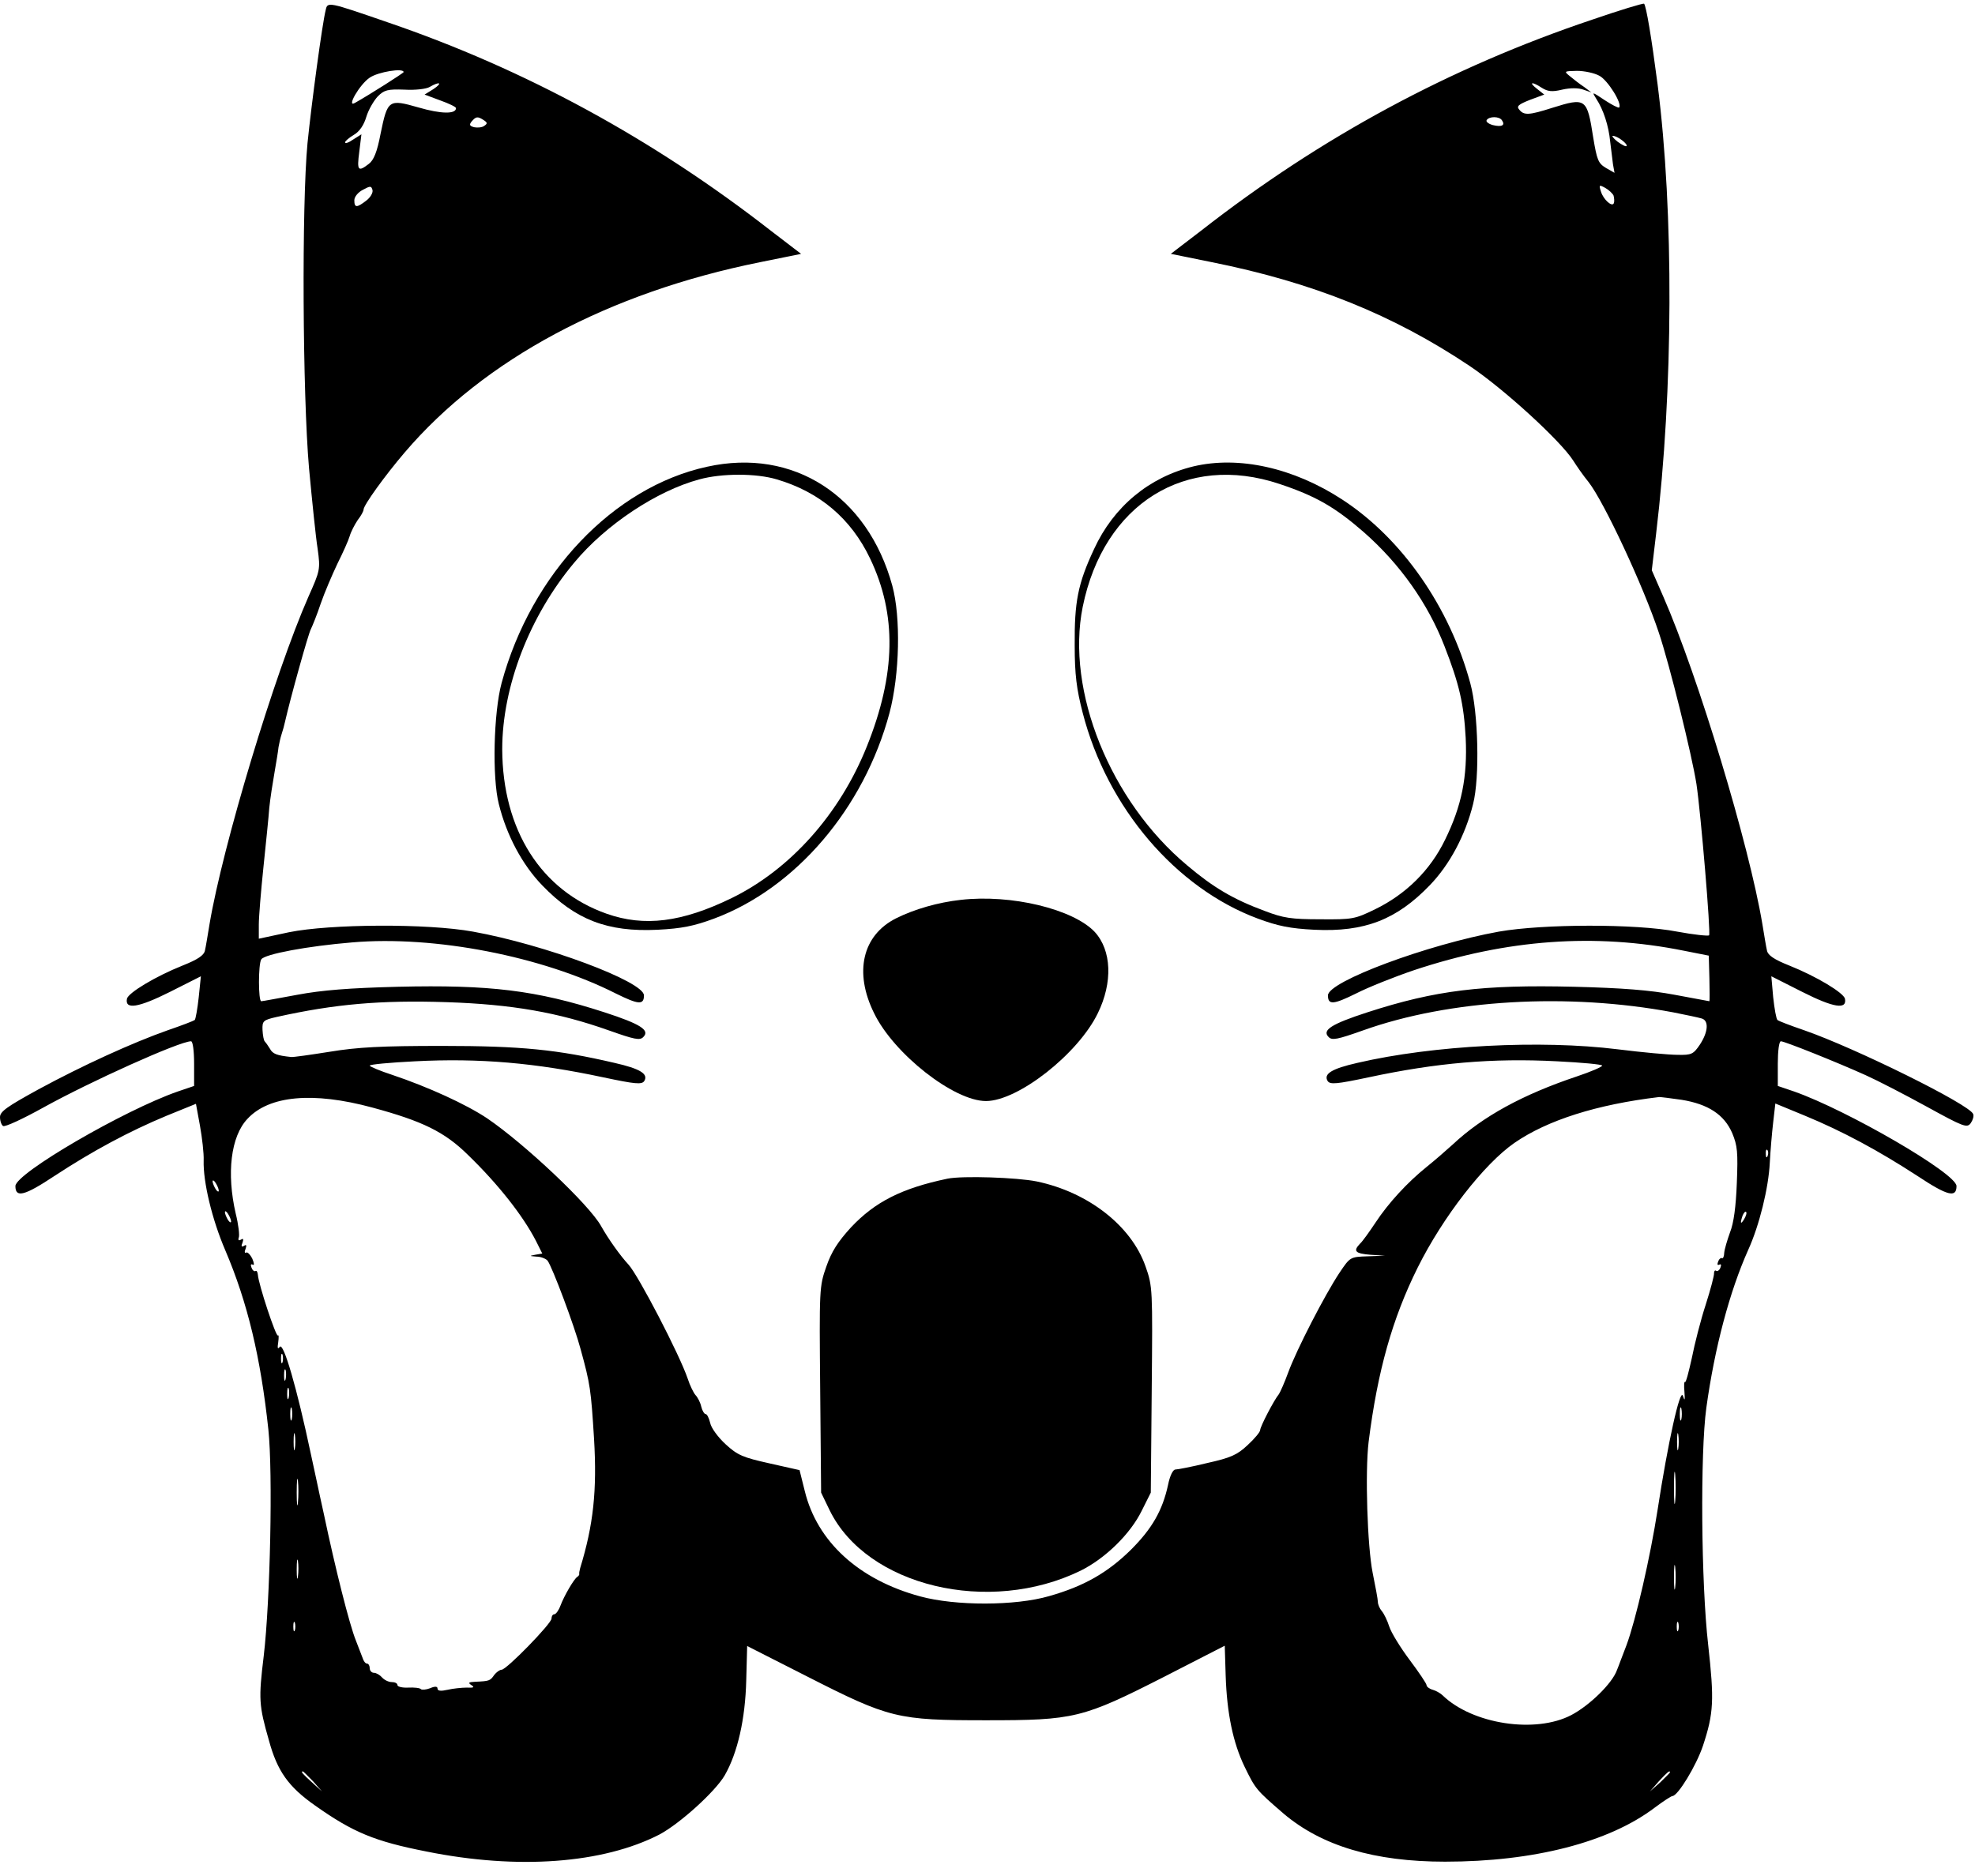
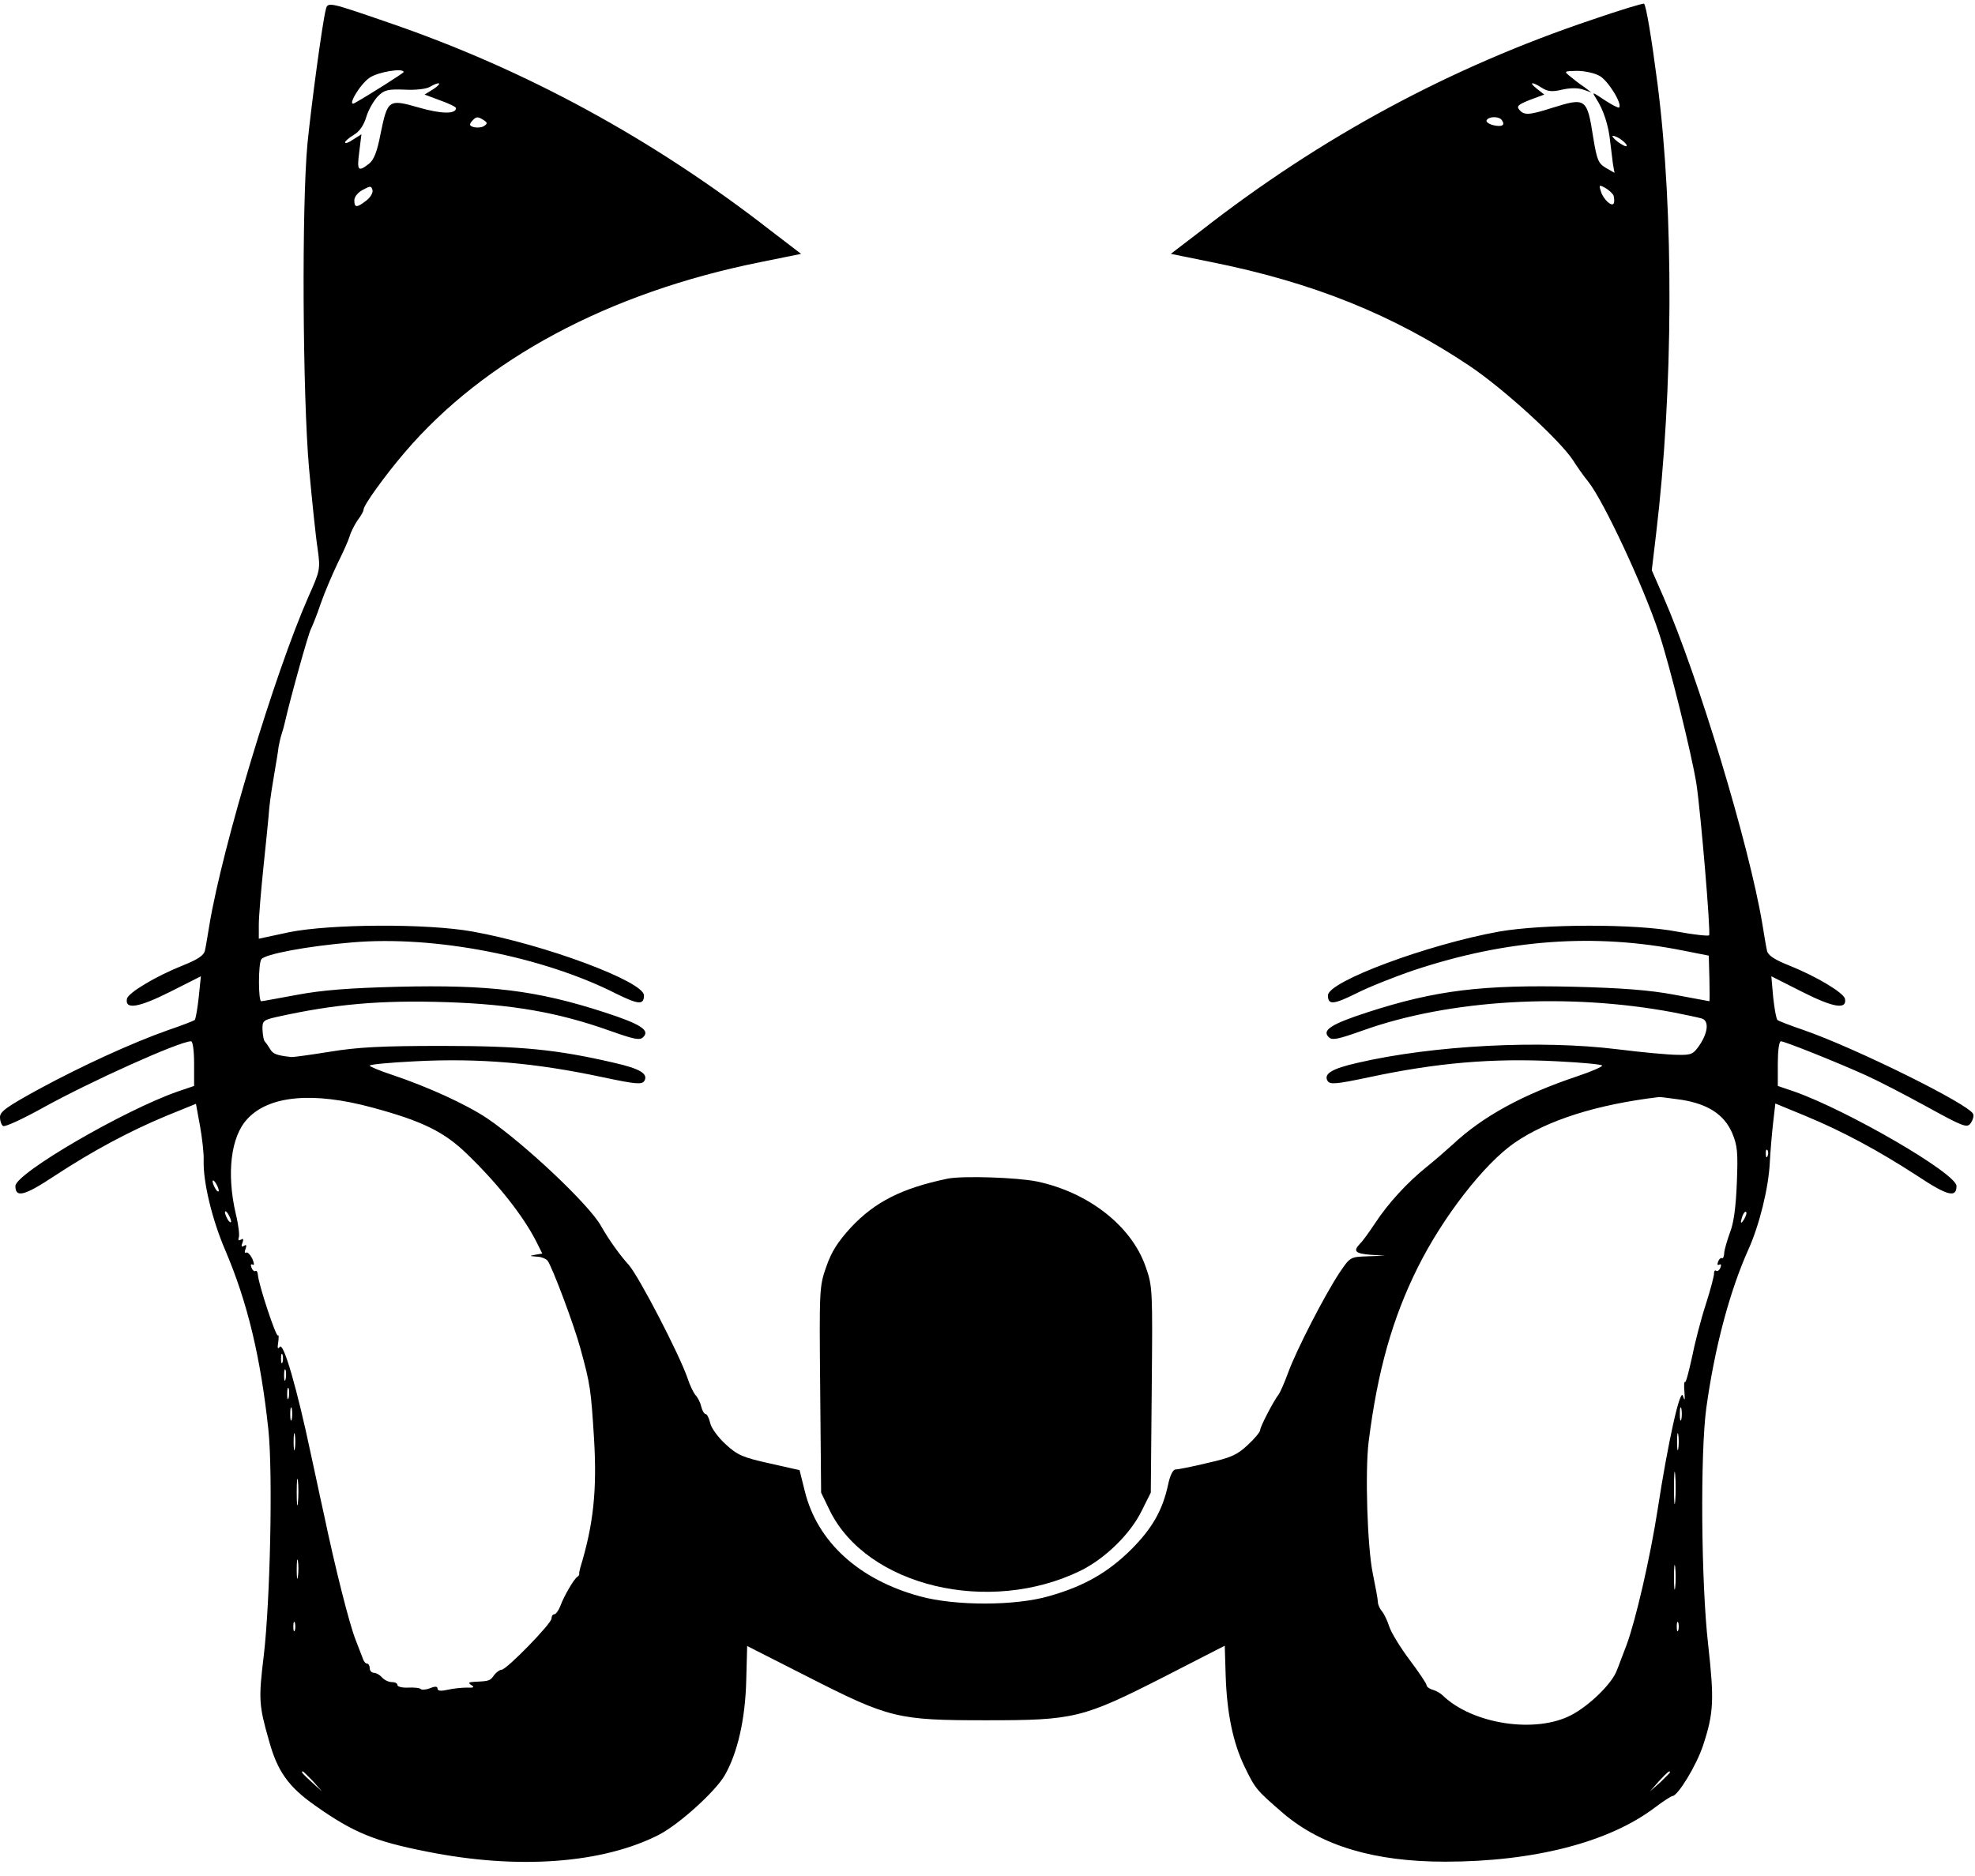
<svg xmlns="http://www.w3.org/2000/svg" version="1.0" width="641pt" height="609pt" viewBox="0 0 641 609" preserveAspectRatio="xMidYMid meet">
  <g transform="translate(0,609) scale(0.1,-0.1)" fill="#000000" stroke="none">
    <path d="M1057 6057 c-11 -43 -46 -303 -59 -432 -19 -201 -16 -815 5 -1055 10 -107 22 -225 28 -262 9 -66 8 -70 -30 -155 -110 -250 -278 -808 -321 -1063 -6 -36 -12 -74 -15 -86 -3 -15 -24 -29 -72 -48 -90 -36 -177 -89 -181 -108 -7 -36 37 -29 139 22 l101 51 -7 -68 c-4 -37 -10 -71 -13 -74 -4 -3 -43 -18 -87 -33 -116 -41 -276 -114 -420 -192 -102 -56 -125 -72 -125 -90 0 -13 5 -26 10 -29 6 -4 64 23 129 59 153 85 444 216 481 216 6 0 10 -32 10 -73 l0 -72 -53 -18 c-175 -61 -527 -266 -527 -307 0 -39 29 -32 127 33 125 82 243 145 363 195 l96 39 13 -71 c7 -39 13 -90 12 -113 -2 -69 27 -191 70 -291 73 -171 115 -349 140 -582 15 -142 6 -557 -15 -735 -17 -140 -16 -160 17 -275 27 -99 63 -150 150 -211 123 -87 193 -116 361 -149 297 -60 573 -39 756 55 66 35 181 139 212 192 42 73 67 183 70 309 l3 111 195 -99 c267 -136 293 -142 580 -142 287 0 313 6 580 142 l195 100 3 -97 c4 -123 24 -218 61 -295 36 -74 38 -76 127 -153 124 -105 295 -156 524 -156 288 0 532 63 680 175 28 21 54 38 58 38 18 1 77 98 99 163 35 106 37 148 17 328 -23 200 -26 623 -6 769 27 196 76 379 136 513 36 79 66 201 70 283 2 38 7 97 11 131 l7 61 97 -40 c121 -50 238 -113 364 -195 98 -65 127 -72 127 -33 0 41 -354 246 -527 307 l-53 18 0 72 c0 41 4 73 10 73 12 0 182 -68 275 -110 38 -17 127 -63 198 -102 120 -66 131 -70 143 -54 7 10 11 23 8 30 -12 31 -382 214 -549 272 -44 15 -83 30 -86 33 -4 3 -10 37 -14 74 l-6 68 101 -51 c101 -51 145 -58 138 -22 -4 19 -91 72 -181 108 -48 19 -69 33 -72 48 -3 12 -9 50 -15 86 -43 258 -209 806 -321 1062 l-38 87 14 118 c56 467 58 1043 5 1458 -20 154 -37 255 -44 263 -3 2 -79 -21 -169 -52 -461 -155 -880 -381 -1269 -685 l-98 -75 133 -27 c329 -66 589 -171 837 -337 113 -76 295 -243 336 -307 10 -16 32 -48 50 -70 50 -64 178 -338 228 -489 35 -104 107 -396 122 -491 14 -93 47 -485 41 -491 -3 -3 -50 2 -104 12 -134 26 -435 25 -578 0 -232 -42 -555 -162 -555 -207 0 -32 18 -30 91 6 39 20 124 54 189 76 301 100 587 121 875 63 l81 -16 2 -74 c1 -41 1 -74 0 -74 -2 0 -52 10 -113 21 -80 15 -169 22 -327 26 -296 7 -448 -11 -670 -83 -117 -38 -148 -58 -126 -80 11 -12 29 -8 111 21 282 101 666 123 1007 59 41 -8 83 -17 93 -20 24 -7 21 -44 -6 -85 -21 -31 -27 -34 -72 -33 -28 0 -115 8 -195 18 -249 31 -599 13 -844 -44 -84 -19 -111 -36 -97 -59 8 -12 29 -10 133 12 220 47 401 63 612 52 80 -4 146 -10 146 -14 0 -4 -37 -20 -82 -35 -176 -59 -306 -130 -403 -221 -22 -20 -60 -53 -85 -73 -62 -50 -124 -117 -166 -181 -20 -30 -42 -61 -50 -68 -23 -24 -16 -32 34 -36 l47 -3 -57 -2 c-56 -2 -56 -2 -91 -54 -47 -71 -139 -249 -166 -323 -12 -33 -26 -64 -30 -70 -17 -21 -61 -106 -61 -117 0 -6 -18 -28 -41 -49 -34 -32 -55 -41 -131 -58 -49 -12 -96 -21 -103 -21 -8 0 -18 -20 -24 -50 -18 -83 -52 -142 -120 -210 -76 -75 -153 -119 -266 -151 -110 -32 -304 -32 -418 -1 -200 54 -335 178 -375 342 l-17 68 -98 22 c-85 19 -103 26 -142 62 -24 22 -47 53 -50 69 -4 16 -10 29 -15 29 -4 0 -11 11 -14 24 -3 14 -12 31 -19 38 -6 7 -18 31 -25 53 -26 77 -160 335 -192 370 -27 29 -66 84 -89 125 -38 69 -248 267 -370 350 -69 46 -192 102 -308 141 -40 13 -73 27 -73 30 0 4 66 10 146 14 211 11 392 -5 612 -52 104 -22 125 -24 133 -12 14 23 -13 40 -97 59 -185 43 -301 55 -559 55 -197 0 -274 -4 -365 -19 -63 -10 -119 -18 -125 -17 -47 5 -60 10 -69 27 -6 10 -14 21 -17 24 -3 3 -6 19 -7 37 -1 29 2 32 46 42 189 42 337 55 552 48 211 -7 361 -33 527 -92 82 -29 100 -33 111 -21 22 22 -9 42 -126 80 -222 72 -374 90 -670 83 -158 -4 -247 -11 -327 -26 -60 -11 -113 -21 -117 -21 -10 0 -10 121 0 136 11 17 150 43 295 55 267 23 617 -45 856 -166 73 -36 91 -38 91 -6 0 45 -322 165 -555 207 -148 27 -464 25 -597 -2 l-98 -21 0 46 c0 25 7 109 15 186 8 77 17 164 19 193 3 30 11 81 17 115 6 34 12 71 13 82 2 11 6 30 10 42 4 12 9 30 11 40 18 79 76 287 84 301 5 10 20 47 32 83 12 35 37 93 54 129 18 36 36 76 40 90 4 14 16 37 26 52 11 14 19 29 19 34 0 14 69 110 134 186 258 302 661 518 1153 617 l133 27 -98 75 c-381 297 -797 524 -1242 676 -197 68 -197 68 -203 40z m253 -201 c0 -3 -110 -73 -158 -100 -29 -17 15 60 48 82 28 19 110 32 110 18z m3881 -12 c27 -14 75 -91 64 -103 -3 -2 -24 9 -47 24 -42 28 -42 28 -27 4 23 -35 40 -87 45 -139 3 -25 7 -58 9 -73 l5 -28 -28 16 c-25 15 -29 26 -41 98 -20 129 -24 131 -133 97 -75 -24 -92 -25 -107 -6 -10 11 -3 17 35 32 l46 17 -24 19 c-28 22 -16 24 16 3 19 -12 33 -14 66 -6 26 6 53 6 69 0 l26 -9 -24 18 c-14 9 -34 25 -45 34 -21 17 -20 17 22 18 24 0 57 -7 73 -16z m-3784 -43 l-29 -18 51 -19 c28 -10 51 -21 51 -25 0 -20 -49 -19 -121 2 -98 28 -101 26 -124 -86 -11 -58 -22 -85 -38 -97 -35 -27 -39 -22 -31 39 l7 57 -27 -17 c-14 -10 -26 -14 -26 -9 0 4 13 15 28 24 19 11 33 32 41 59 7 23 24 52 37 66 21 21 32 24 87 22 34 -2 71 2 82 9 33 19 42 13 12 -7z m163 -101 c12 -8 13 -11 1 -19 -7 -5 -22 -6 -32 -4 -15 4 -17 8 -8 19 14 16 19 17 39 4z m3305 -1 c11 -16 -1 -22 -30 -15 -14 4 -23 11 -20 16 8 13 42 13 50 -1z m389 -64 c11 -8 18 -17 15 -19 -2 -3 -15 4 -29 14 -14 11 -20 20 -15 19 6 0 19 -6 29 -14z m-4075 -196 c-31 -24 -39 -24 -39 1 0 11 12 26 28 34 24 13 27 13 31 -1 2 -9 -7 -24 -20 -34z m4048 16 c2 -8 3 -19 1 -24 -5 -15 -34 11 -42 37 -7 22 -6 23 14 12 11 -6 24 -18 27 -25z m-4029 -2960 c163 -44 235 -79 311 -154 99 -96 178 -197 220 -278 l21 -42 -23 -4 c-20 -4 -19 -4 4 -6 15 0 31 -7 36 -13 15 -19 88 -214 107 -286 32 -116 34 -133 44 -292 10 -168 -2 -280 -45 -420 -2 -8 -4 -17 -3 -19 1 -2 -2 -7 -7 -10 -11 -8 -42 -61 -54 -93 -6 -16 -15 -28 -20 -28 -5 0 -9 -6 -9 -14 0 -16 -146 -166 -162 -166 -6 0 -17 -8 -24 -17 -13 -19 -16 -20 -61 -22 -22 -1 -25 -3 -13 -11 11 -7 8 -9 -15 -8 -16 0 -45 -3 -62 -7 -22 -5 -33 -4 -33 4 0 7 -8 8 -24 1 -13 -5 -27 -6 -30 -3 -3 4 -22 6 -41 5 -19 -1 -35 3 -35 8 0 6 -8 10 -19 10 -10 0 -24 7 -31 15 -7 8 -19 15 -26 15 -8 0 -14 7 -14 15 0 8 -4 15 -9 15 -5 0 -11 8 -14 18 -4 9 -13 35 -22 57 -21 52 -67 235 -104 411 -17 76 -35 164 -42 194 -45 213 -89 365 -101 348 -7 -9 -8 -4 -5 15 2 15 2 25 -1 22 -6 -6 -63 166 -65 197 -1 9 -4 15 -8 12 -4 -2 -10 3 -13 12 -3 8 -2 12 4 9 6 -4 5 5 -1 19 -7 14 -16 23 -20 20 -5 -3 -6 3 -2 12 4 12 3 15 -5 10 -8 -5 -10 -1 -5 10 4 12 3 15 -5 10 -7 -4 -10 -2 -7 7 3 7 -1 42 -10 78 -30 130 -16 250 38 307 70 76 213 89 405 37z m4250 25 c86 -14 138 -48 164 -108 17 -41 19 -62 15 -162 -3 -77 -10 -130 -22 -160 -9 -25 -18 -55 -19 -67 0 -11 -4 -19 -7 -17 -4 2 -10 -3 -13 -12 -3 -8 -2 -12 4 -9 6 3 7 -1 4 -9 -3 -9 -10 -14 -14 -11 -4 3 -7 -1 -7 -8 1 -6 -11 -52 -27 -102 -16 -49 -36 -127 -45 -173 -10 -45 -19 -80 -22 -78 -3 3 -4 -11 -2 -32 2 -28 1 -31 -5 -13 -9 28 -49 -154 -82 -369 -24 -155 -71 -359 -101 -440 -12 -30 -25 -67 -31 -81 -15 -43 -89 -115 -148 -146 -116 -61 -321 -30 -418 64 -6 6 -21 15 -32 18 -11 3 -20 10 -20 15 0 5 -25 42 -55 82 -30 40 -60 89 -66 108 -6 19 -17 42 -24 50 -7 8 -13 22 -13 30 0 8 -8 51 -17 95 -17 85 -25 326 -13 425 29 230 77 400 159 565 82 165 216 337 314 405 107 74 268 125 470 149 6 0 38 -4 73 -9z m279 -182 c-3 -8 -6 -5 -6 6 -1 11 2 17 5 13 3 -3 4 -12 1 -19z m-5027 -113 c0 -5 -5 -3 -10 5 -5 8 -10 20 -10 25 0 6 5 3 10 -5 5 -8 10 -19 10 -25z m40 -100 c0 -5 -5 -3 -10 5 -5 8 -10 20 -10 25 0 6 5 3 10 -5 5 -8 10 -19 10 -25z m4911 8 c-12 -20 -14 -14 -5 12 4 9 9 14 11 11 3 -2 0 -13 -6 -23z m-4744 -465 c-3 -7 -5 -2 -5 12 0 14 2 19 5 13 2 -7 2 -19 0 -25z m10 -55 c-3 -10 -5 -4 -5 12 0 17 2 24 5 18 2 -7 2 -21 0 -30z m10 -60 c-3 -10 -5 -4 -5 12 0 17 2 24 5 18 2 -7 2 -21 0 -30z m10 -70 c-3 -10 -5 -2 -5 17 0 19 2 27 5 18 2 -10 2 -26 0 -35z m4510 0 c-3 -10 -5 -2 -5 17 0 19 2 27 5 18 2 -10 2 -26 0 -35z m-4500 -95 c-2 -13 -4 -3 -4 22 0 25 2 35 4 23 2 -13 2 -33 0 -45z m4490 0 c-2 -13 -4 -3 -4 22 0 25 2 35 4 23 2 -13 2 -33 0 -45z m-10 -170 c-2 -24 -4 -5 -4 42 0 47 2 66 4 43 2 -24 2 -62 0 -85z m-4470 -5 c-2 -21 -4 -6 -4 32 0 39 2 55 4 38 2 -18 2 -50 0 -70z m0 -240 c-2 -16 -4 -5 -4 22 0 28 2 40 4 28 2 -13 2 -35 0 -50z m4470 -35 c-2 -18 -4 -4 -4 32 0 36 2 50 4 33 2 -18 2 -48 0 -65z m-4480 -140 c-3 -7 -5 -2 -5 12 0 14 2 19 5 13 2 -7 2 -19 0 -25z m4490 0 c-3 -7 -5 -2 -5 12 0 14 2 19 5 13 2 -7 2 -19 0 -25z m-4431 -490 l29 -33 -32 29 c-31 28 -38 36 -30 36 2 0 16 -15 33 -32z m4404 29 c0 -2 -15 -16 -32 -33 l-33 -29 29 33 c28 30 36 37 36 29z" />
-     <path d="M2295 4575 c-304 -66 -571 -347 -667 -702 -26 -96 -31 -307 -9 -393 25 -101 76 -197 141 -264 107 -111 211 -152 374 -144 79 4 118 12 183 36 266 99 487 358 570 668 33 125 37 310 9 413 -80 292 -321 448 -601 386z m226 -41 c139 -41 241 -127 303 -257 87 -182 84 -375 -11 -611 -88 -219 -248 -398 -438 -491 -162 -79 -284 -94 -406 -51 -213 75 -338 272 -339 534 0 202 88 432 234 606 102 123 268 233 406 270 73 20 184 20 251 0z" />
-     <path d="M3873 4576 c-144 -35 -259 -131 -322 -268 -53 -113 -64 -172 -63 -313 0 -94 6 -142 26 -219 79 -307 302 -569 569 -668 65 -24 104 -32 183 -36 163 -8 267 33 374 144 65 67 116 163 141 264 22 86 17 297 -9 392 -67 248 -222 470 -415 596 -159 104 -337 143 -484 108z m280 -57 c117 -39 180 -75 274 -157 116 -102 207 -230 261 -369 48 -123 63 -188 69 -298 6 -127 -13 -221 -67 -331 -48 -99 -127 -177 -228 -226 -64 -31 -72 -33 -177 -32 -94 0 -120 4 -180 27 -103 38 -168 77 -252 148 -250 209 -394 567 -339 839 68 335 335 501 639 399z" />
-     <path d="M3118 3169 c-73 -8 -150 -30 -210 -60 -109 -55 -137 -175 -71 -308 64 -132 259 -285 363 -285 104 0 299 153 363 285 49 100 45 204 -10 264 -70 74 -271 123 -435 104z" />
-     <path d="M3075 2264 c-148 -31 -235 -75 -313 -158 -42 -46 -63 -78 -80 -127 -23 -65 -23 -73 -20 -400 l3 -334 28 -58 c121 -246 517 -341 815 -195 80 40 161 119 198 195 l29 58 3 334 c3 327 3 335 -20 400 -46 132 -186 241 -353 276 -64 13 -241 19 -290 9z" />
+     <path d="M3075 2264 c-148 -31 -235 -75 -313 -158 -42 -46 -63 -78 -80 -127 -23 -65 -23 -73 -20 -400 l3 -334 28 -58 c121 -246 517 -341 815 -195 80 40 161 119 198 195 l29 58 3 334 c3 327 3 335 -20 400 -46 132 -186 241 -353 276 -64 13 -241 19 -290 9" />
  </g>
</svg>